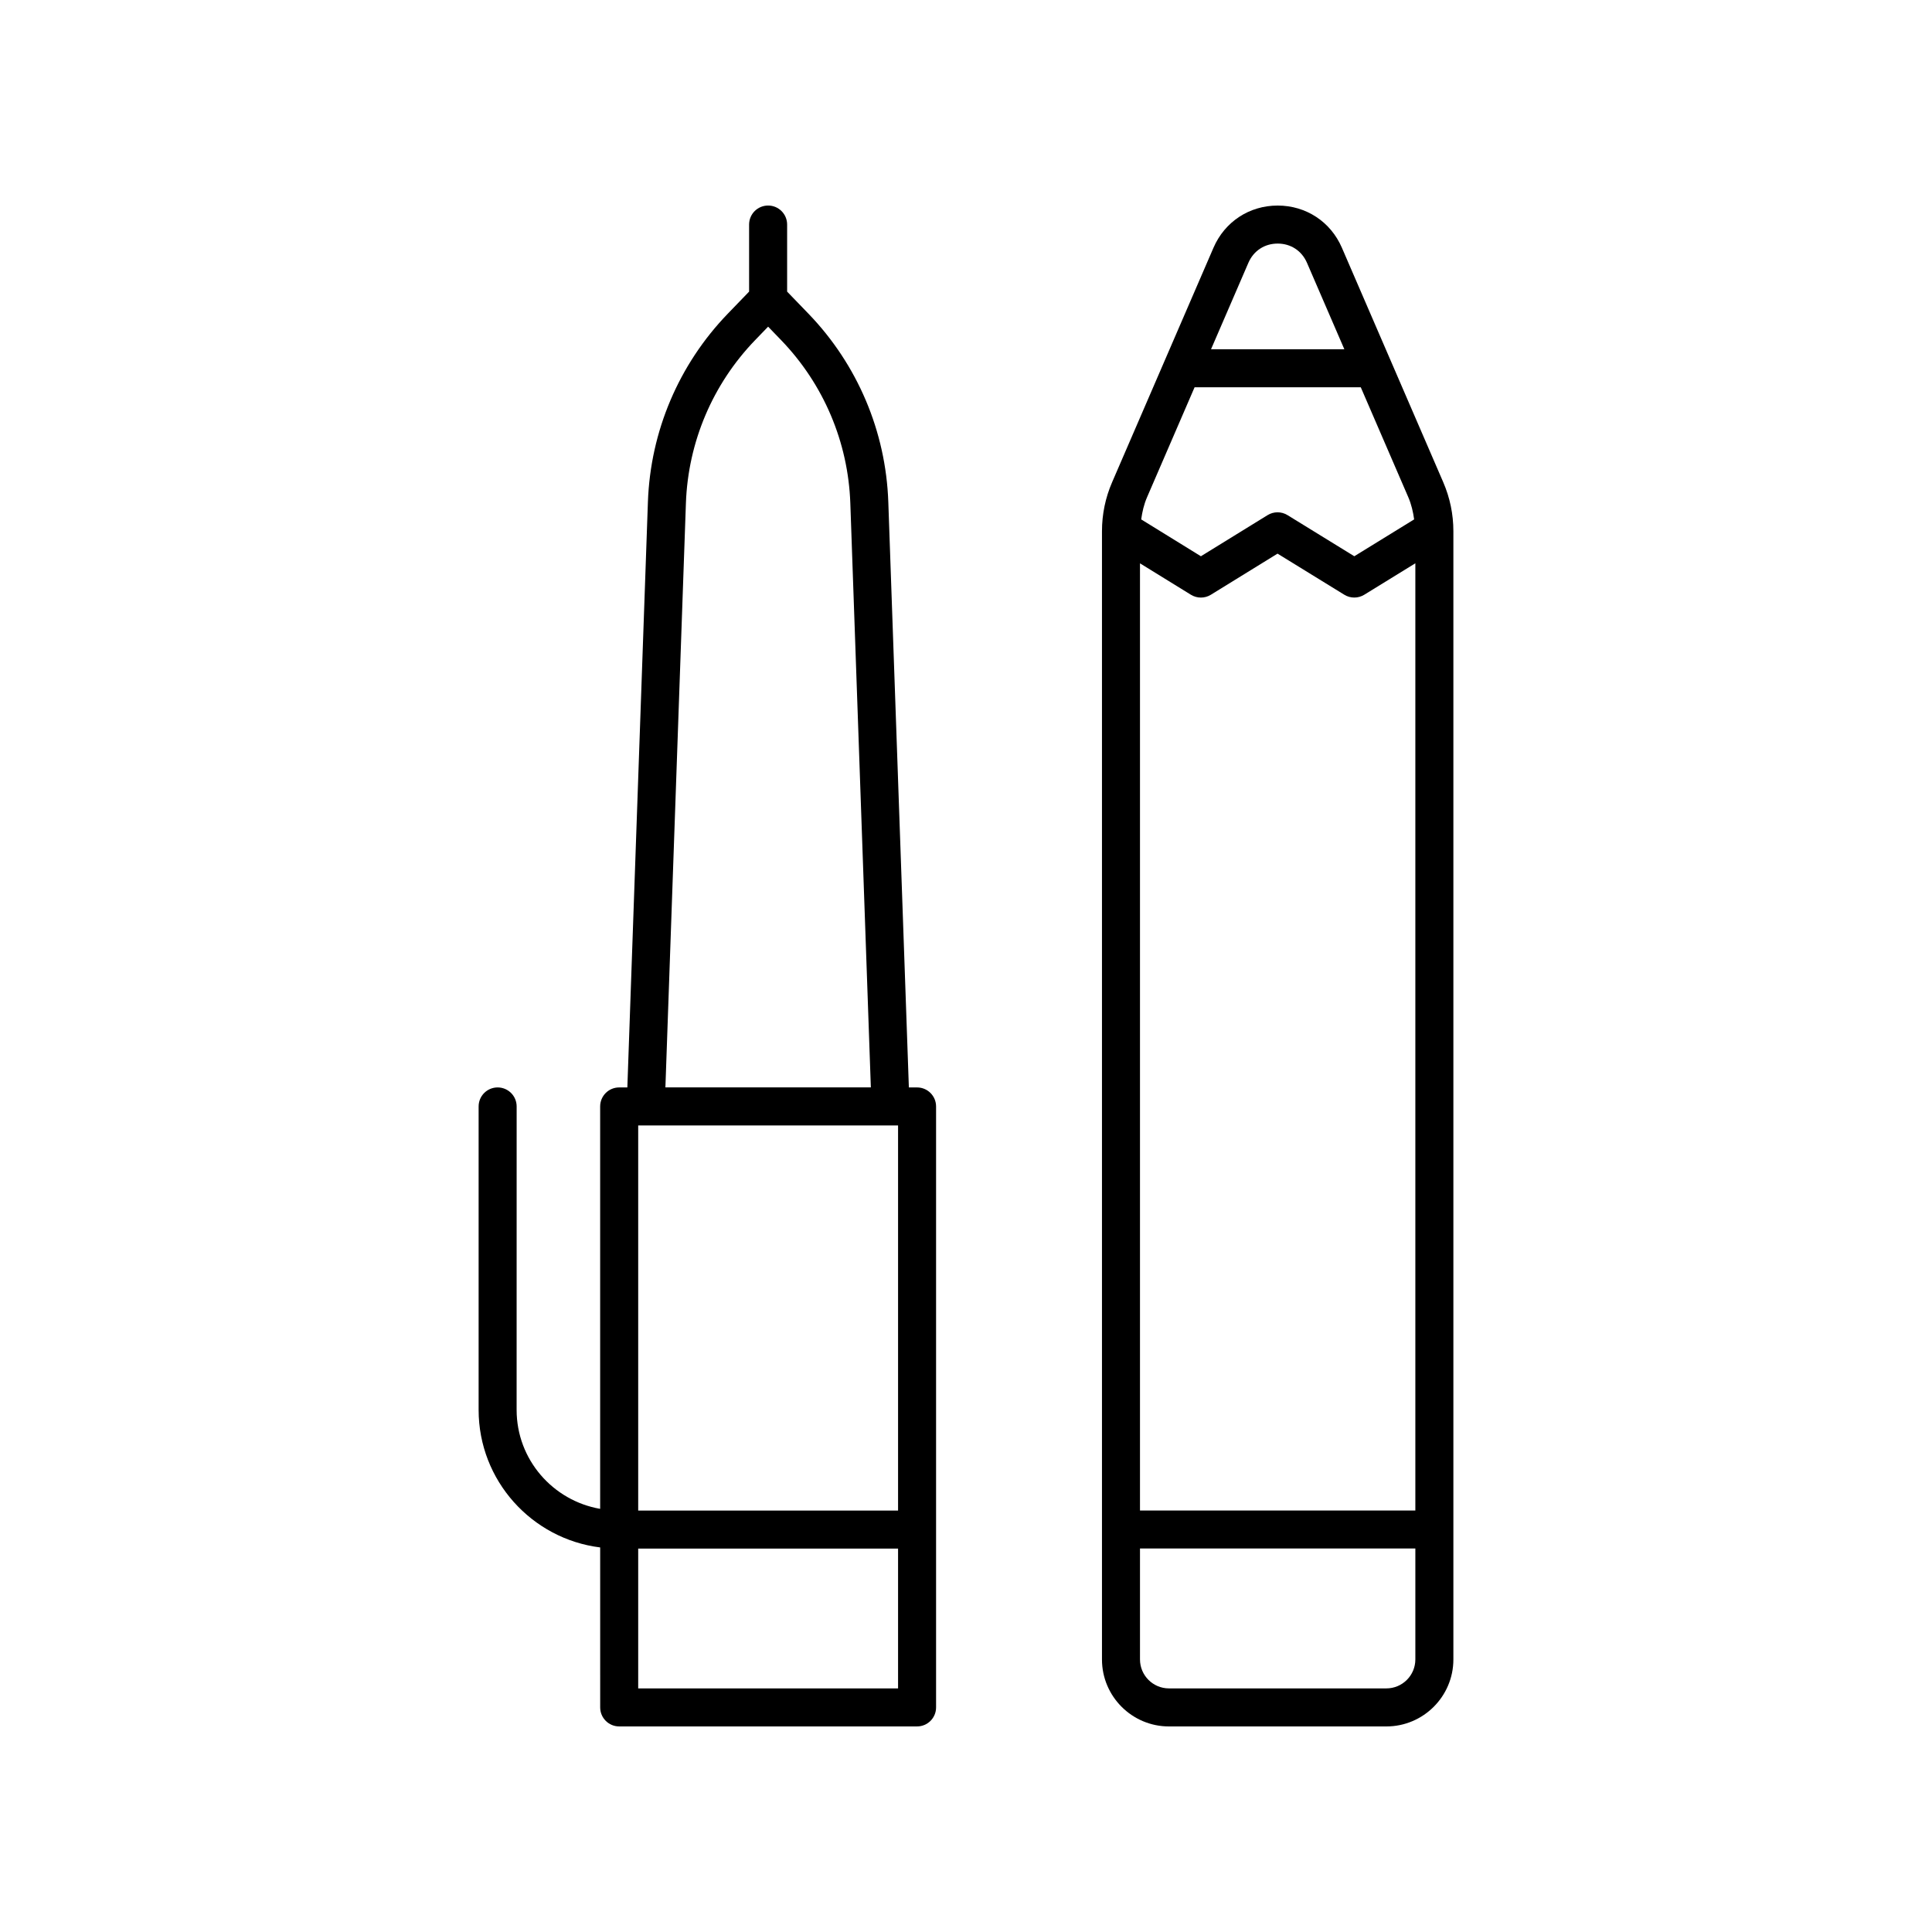
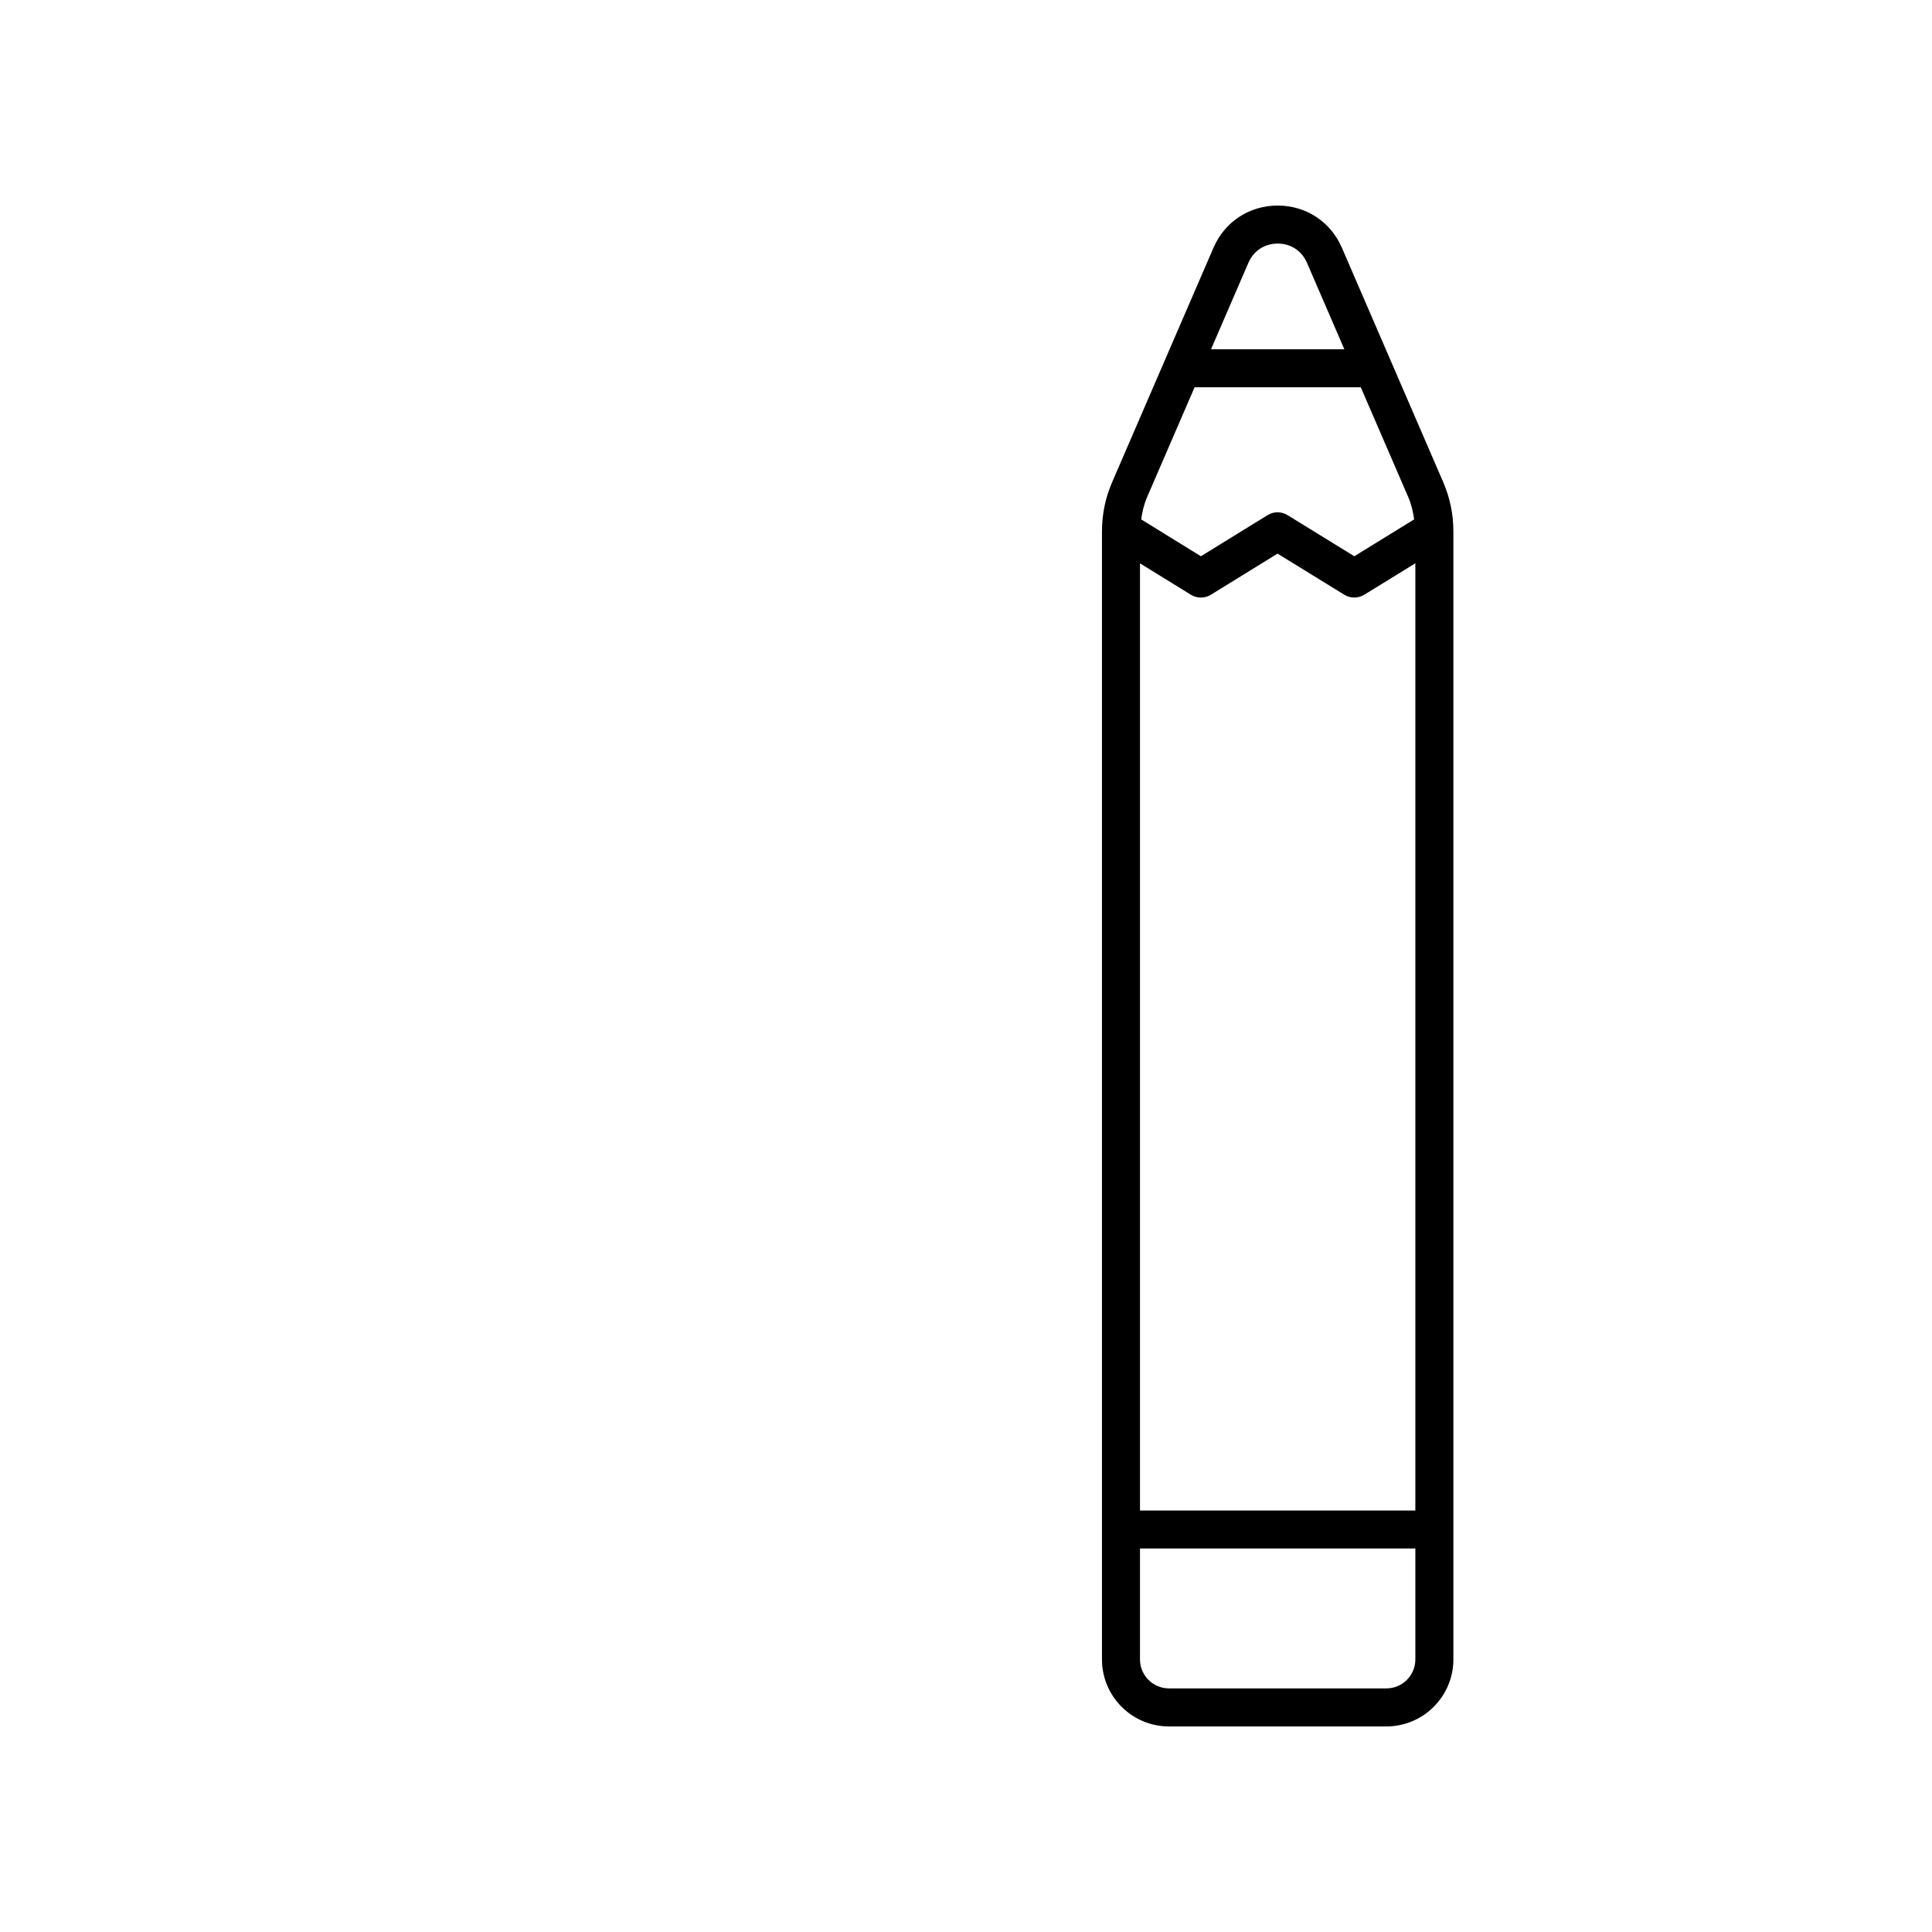
<svg xmlns="http://www.w3.org/2000/svg" fill="#000000" width="800px" height="800px" version="1.1" viewBox="144 144 512 512">
  <g>
-     <path d="m308.09 601.52h78.941c2.785 0 5.039-2.254 5.039-5.039v-159.26c0-2.781-2.254-5.039-5.039-5.039h-2.172l-5.449-155.17c-0.656-18.699-8.172-36.414-21.164-49.883l-5.648-5.848v-17.773c0-2.781-2.254-5.039-5.039-5.039-2.785 0-5.039 2.254-5.039 5.039v17.773l-5.644 5.848c-12.992 13.461-20.512 31.176-21.172 49.883l-5.449 155.17h-2.168c-2.785 0-5.039 2.254-5.039 5.039v106.64c-12.543-2.176-22.137-13.07-22.137-26.227l0.008-80.414c0-2.781-2.254-5.039-5.039-5.039s-5.039 2.254-5.039 5.039v80.414c0 18.727 14.082 34.199 32.211 36.453l0.004 42.395c0 2.781 2.254 5.039 5.035 5.039zm5.039-10.078v-37.047h68.867v37.047zm0-149.19h68.867v102.06h-68.867zm12.645-164.89c0.574-16.215 7.09-31.57 18.355-43.238l3.43-3.555 3.434 3.555c11.266 11.676 17.781 27.031 18.352 43.238l5.438 154.81h-54.445z" />
    <path d="m529.16 583.77v-298.99c0-4.488-0.906-8.863-2.691-13l-26.855-62.129c-2.984-6.894-9.504-11.176-17.016-11.176-7.512 0-14.031 4.281-17.012 11.18l-26.859 62.129c-1.785 4.121-2.691 8.496-2.691 13v298.99c-0.004 9.785 7.965 17.75 17.75 17.75h57.617c9.789 0 17.758-7.965 17.758-17.754zm-83.051-290.48 13.496 8.324c1.625 1 3.676 1 5.289 0l17.668-10.895 17.699 10.895c0.812 0.5 1.727 0.746 2.641 0.746 0.914 0 1.832-0.25 2.641-0.746l13.539-8.336v251.02h-72.973zm28.723-79.637c1.383-3.195 4.285-5.102 7.766-5.102 3.477 0 6.383 1.906 7.766 5.102l9.902 22.906h-35.332zm-14.258 32.984h44.047l12.598 29.145c0.812 1.887 1.262 3.859 1.543 5.863l-15.859 9.766-17.699-10.898c-1.625-1-3.672-0.996-5.285 0.004l-17.668 10.895-15.824-9.766c0.281-2.008 0.73-3.981 1.547-5.863zm-14.465 337.13v-29.395h72.973v29.395c0 4.234-3.445 7.676-7.68 7.676h-57.617c-4.231 0-7.676-3.441-7.676-7.676z" />
  </g>
</svg>